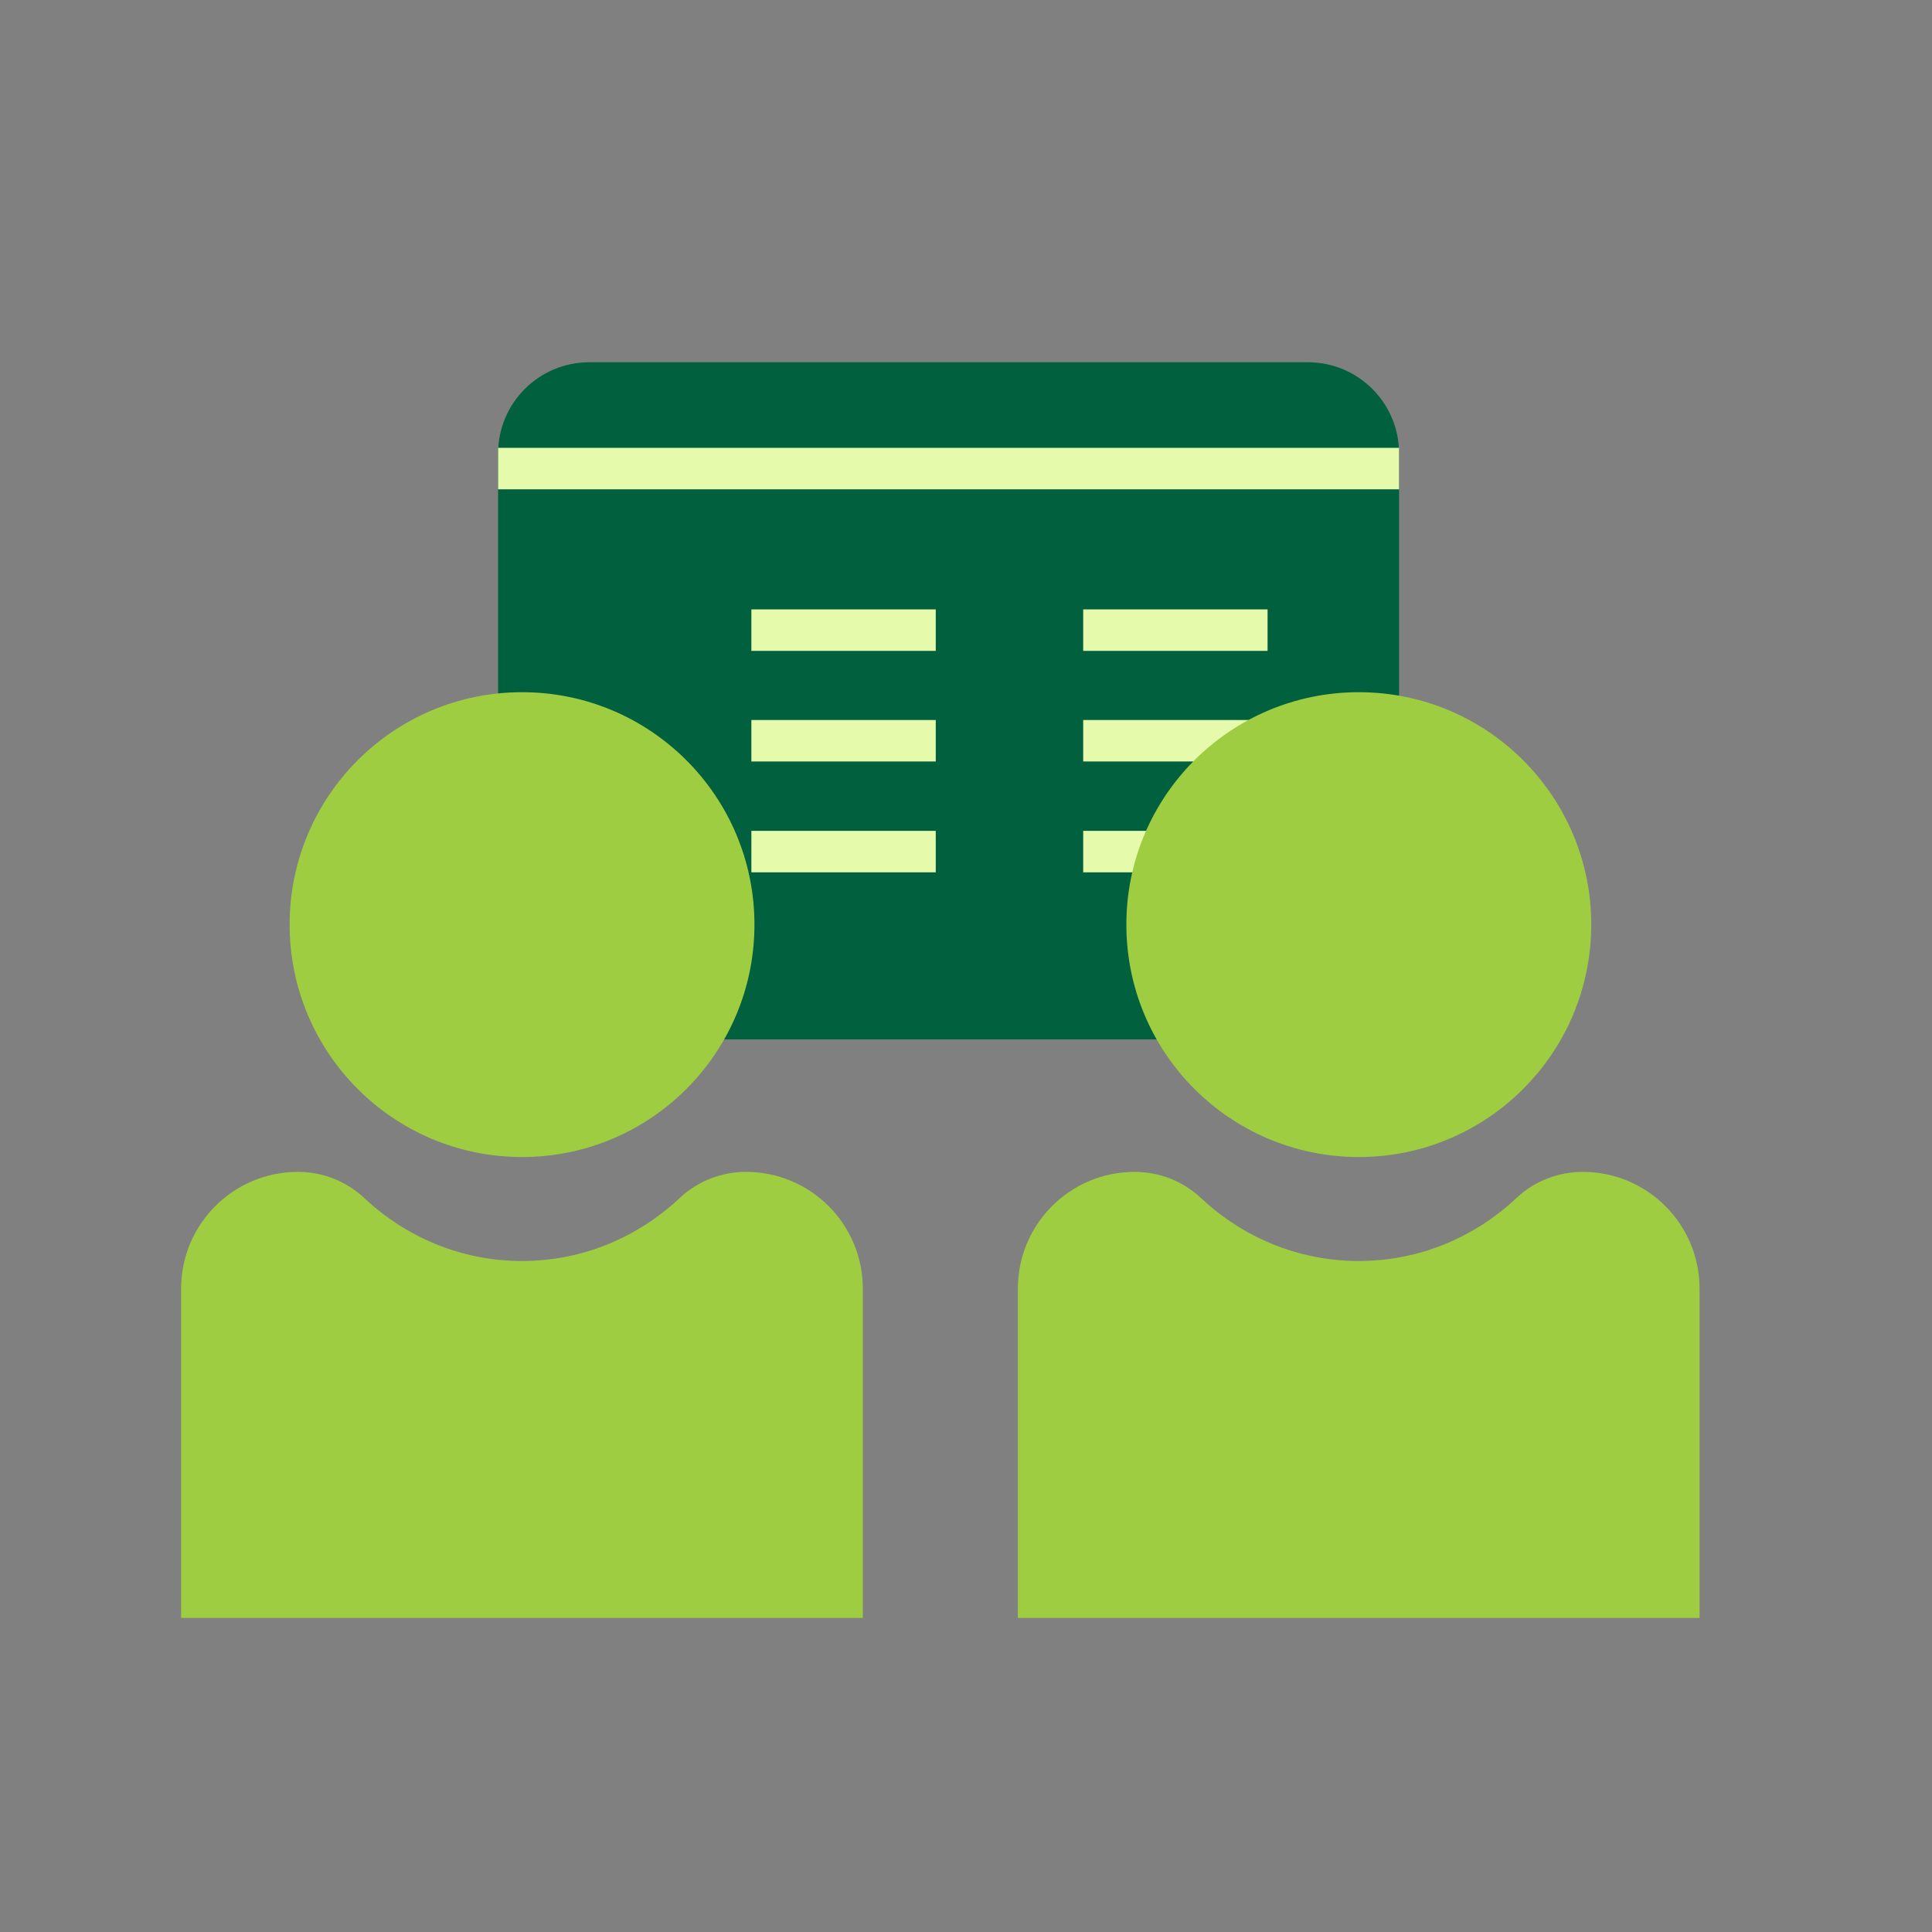
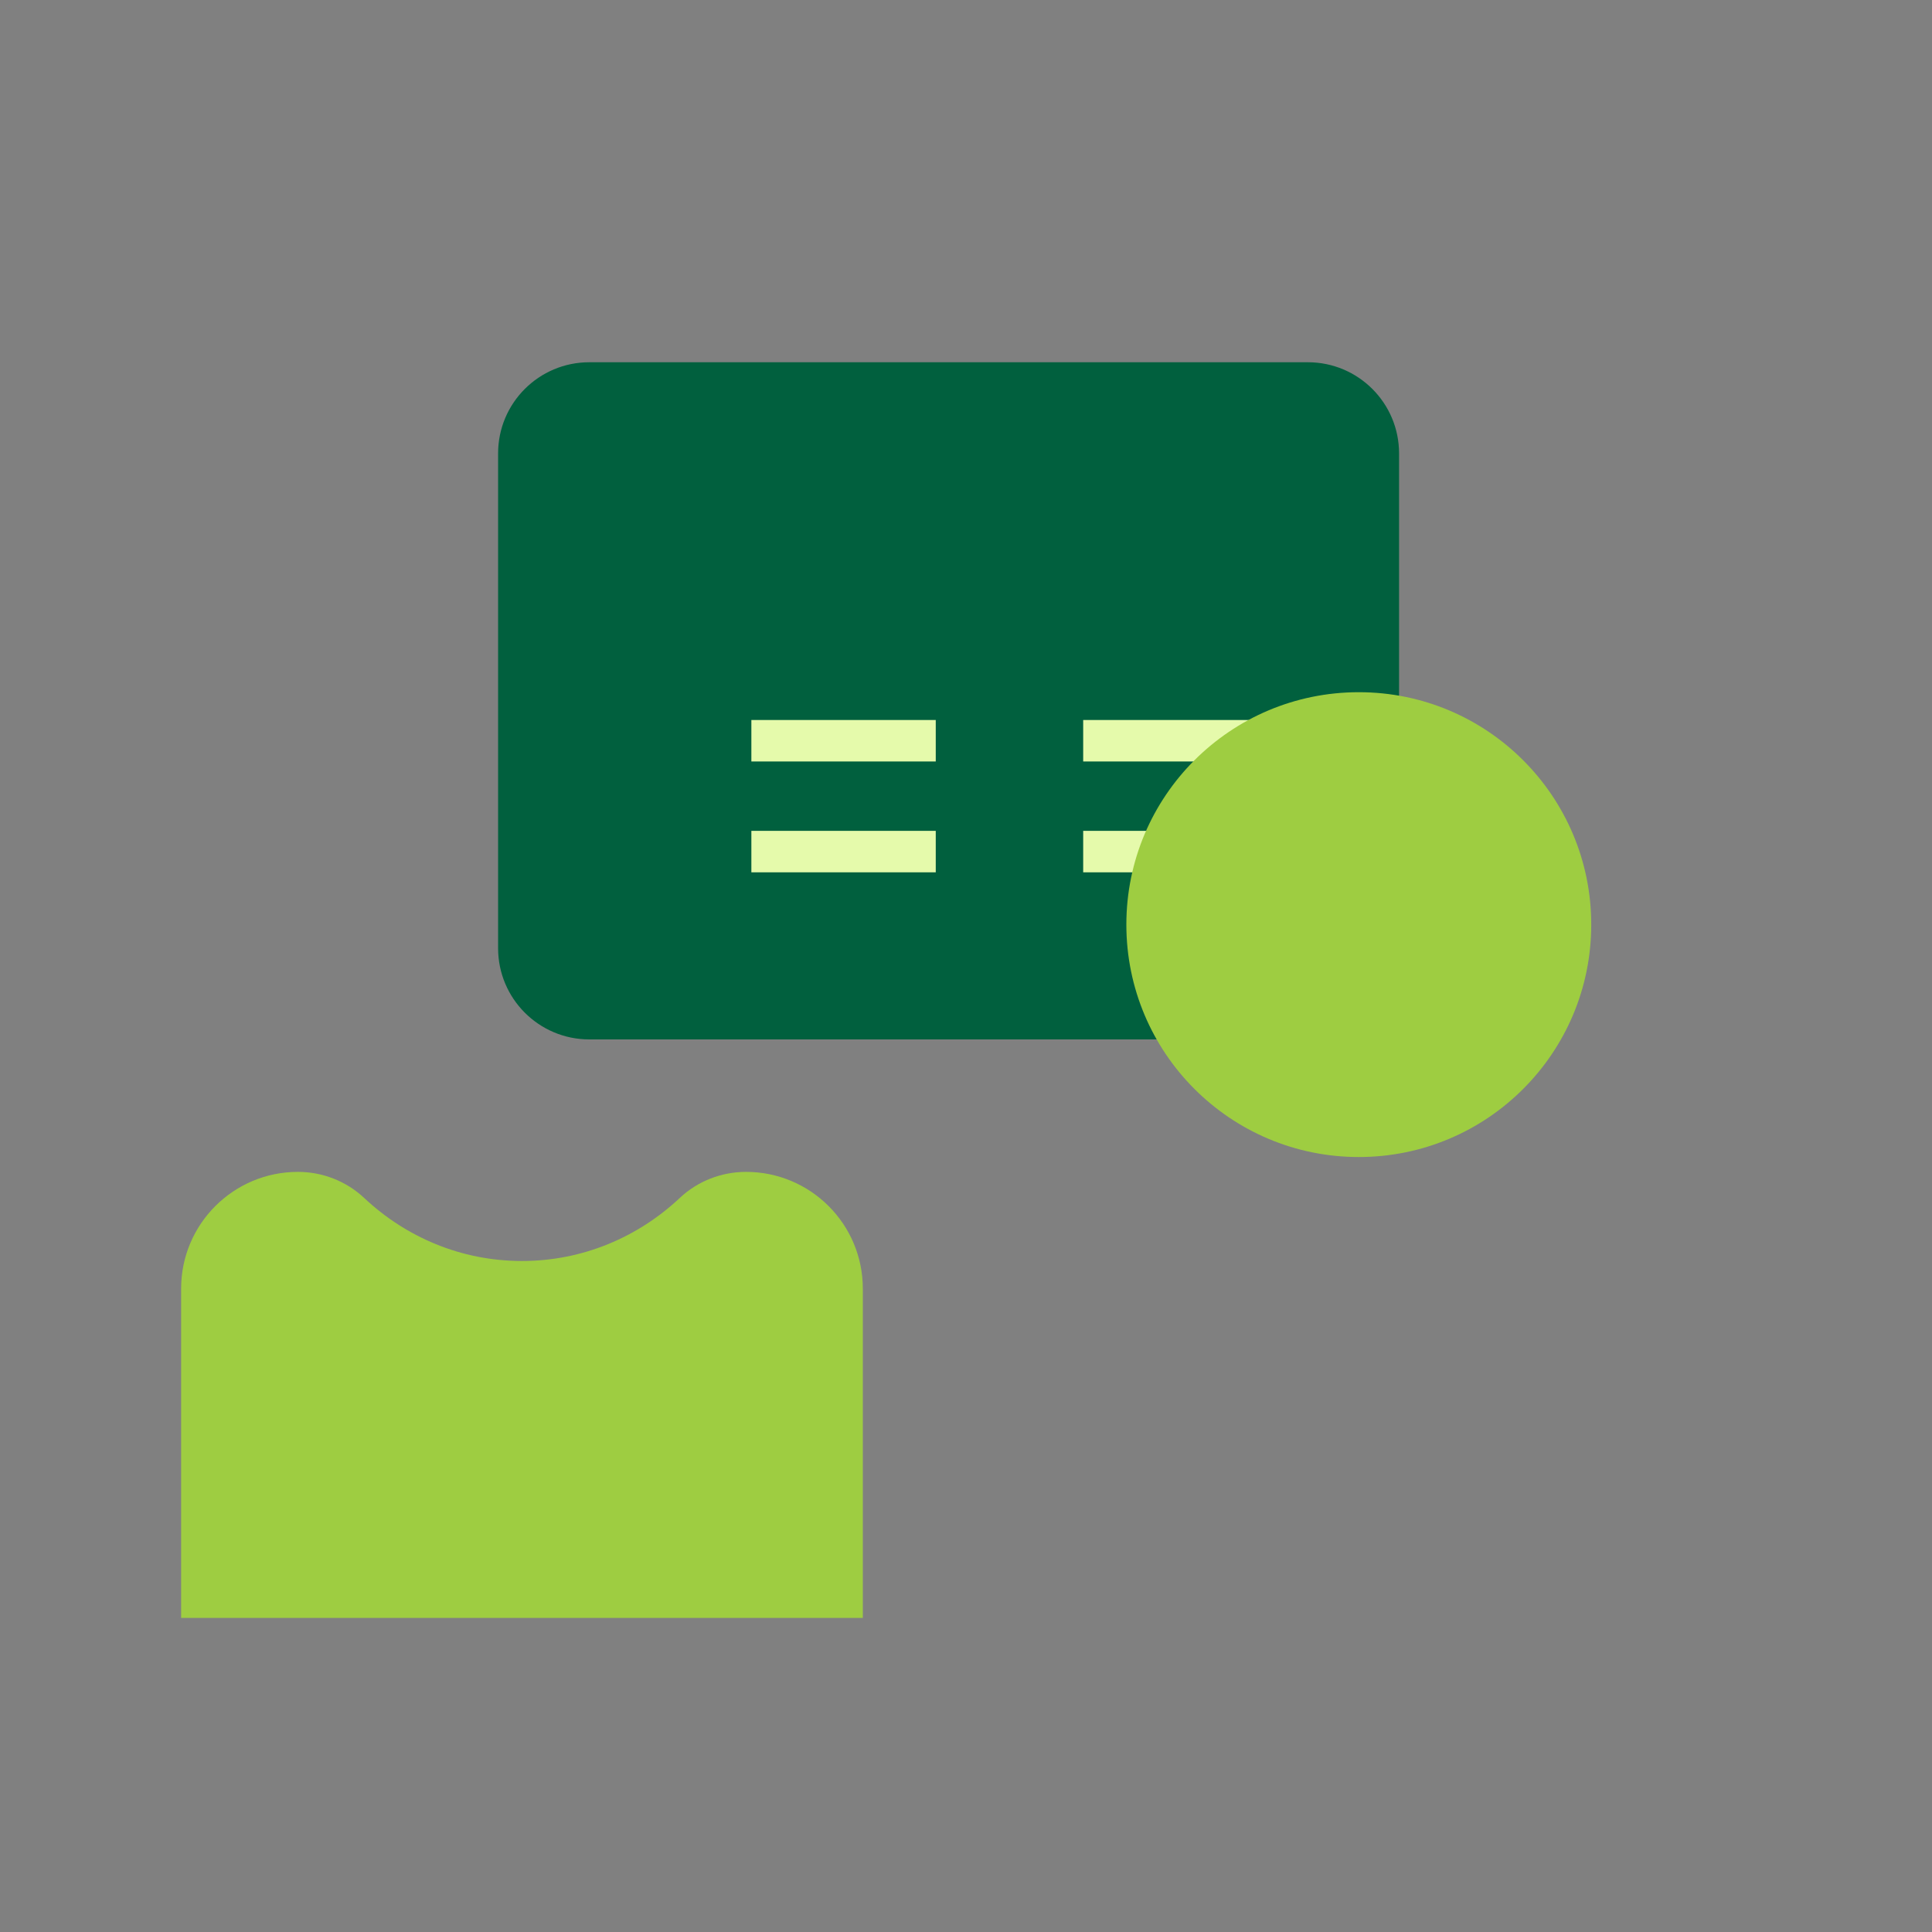
<svg xmlns="http://www.w3.org/2000/svg" width="32" height="32" viewBox="0 0 32 32" fill="none">
  <rect x="0" y="0" width="32" height="32" fill="#808080" stroke="none" />
  <path d="M21.662 6H9.761C8.926 6 8.25 6.676 8.25 7.51V15.705C8.25 16.539 8.926 17.216 9.761 17.216H21.662C22.497 17.216 23.173 16.539 23.173 15.705V7.51C23.173 6.676 22.497 6 21.662 6Z" fill="#01603E" />
-   <path d="M8.25 7.761H23.173" stroke="#E5FAAB" stroke-width="0.687" />
-   <path d="M15.499 10.437H12.445" stroke="#E5FAAB" stroke-width="0.687" />
  <path d="M15.499 12.269H12.445" stroke="#E5FAAB" stroke-width="0.687" />
  <path d="M15.499 14.105H12.445" stroke="#E5FAAB" stroke-width="0.687" />
-   <path d="M20.995 10.437H17.941" stroke="#E5FAAB" stroke-width="0.687" />
  <path d="M20.995 12.269H17.941" stroke="#E5FAAB" stroke-width="0.687" />
  <path d="M20.995 14.105H17.941" stroke="#E5FAAB" stroke-width="0.687" />
-   <path d="M8.647 19.164C10.773 19.164 12.496 17.441 12.496 15.314C12.496 13.188 10.773 11.465 8.647 11.465C6.52 11.465 4.797 13.188 4.797 15.314C4.797 17.441 6.52 19.164 8.647 19.164Z" fill="#9ECD41" />
  <path d="M12.357 19.41C11.949 19.41 11.555 19.563 11.258 19.843C10.573 20.486 9.659 20.886 8.645 20.886C7.631 20.886 6.718 20.486 6.033 19.843C5.735 19.563 5.342 19.41 4.934 19.41C3.866 19.41 3 20.276 3 21.343V26.798H14.291V21.343C14.291 20.276 13.425 19.41 12.357 19.41Z" fill="#9ECD41" />
  <path d="M22.506 19.164C24.632 19.164 26.356 17.441 26.356 15.314C26.356 13.188 24.632 11.465 22.506 11.465C20.38 11.465 18.656 13.188 18.656 15.314C18.656 17.441 20.38 19.164 22.506 19.164Z" fill="#9ECD41" />
-   <path d="M26.216 19.41C25.808 19.41 25.415 19.563 25.117 19.843C24.433 20.486 23.519 20.886 22.505 20.886C21.491 20.886 20.577 20.486 19.892 19.843C19.595 19.563 19.201 19.41 18.793 19.41C17.725 19.41 16.859 20.276 16.859 21.343V26.798H28.15V21.343C28.15 20.276 27.284 19.41 26.216 19.41Z" fill="#9ECD41" />
</svg>